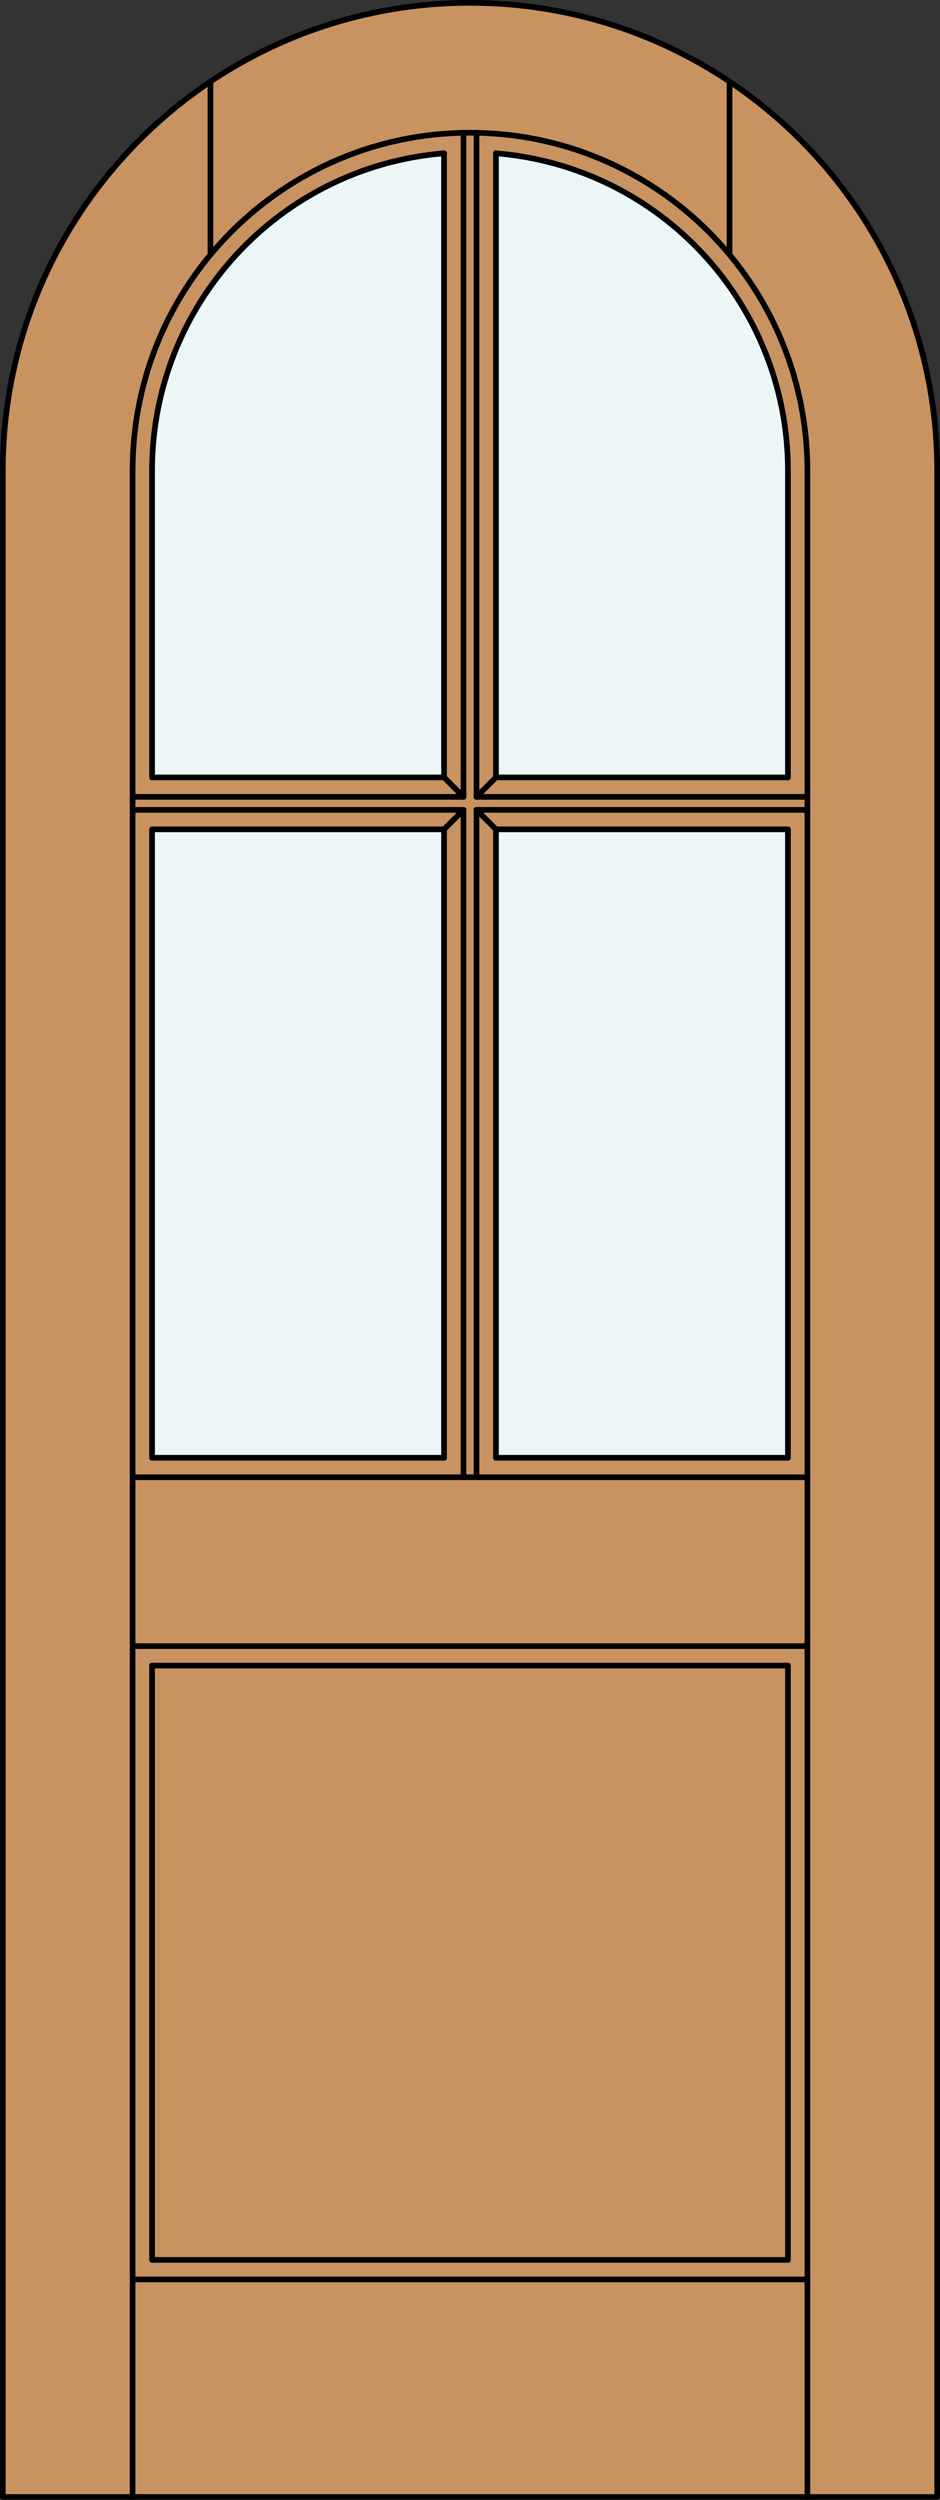
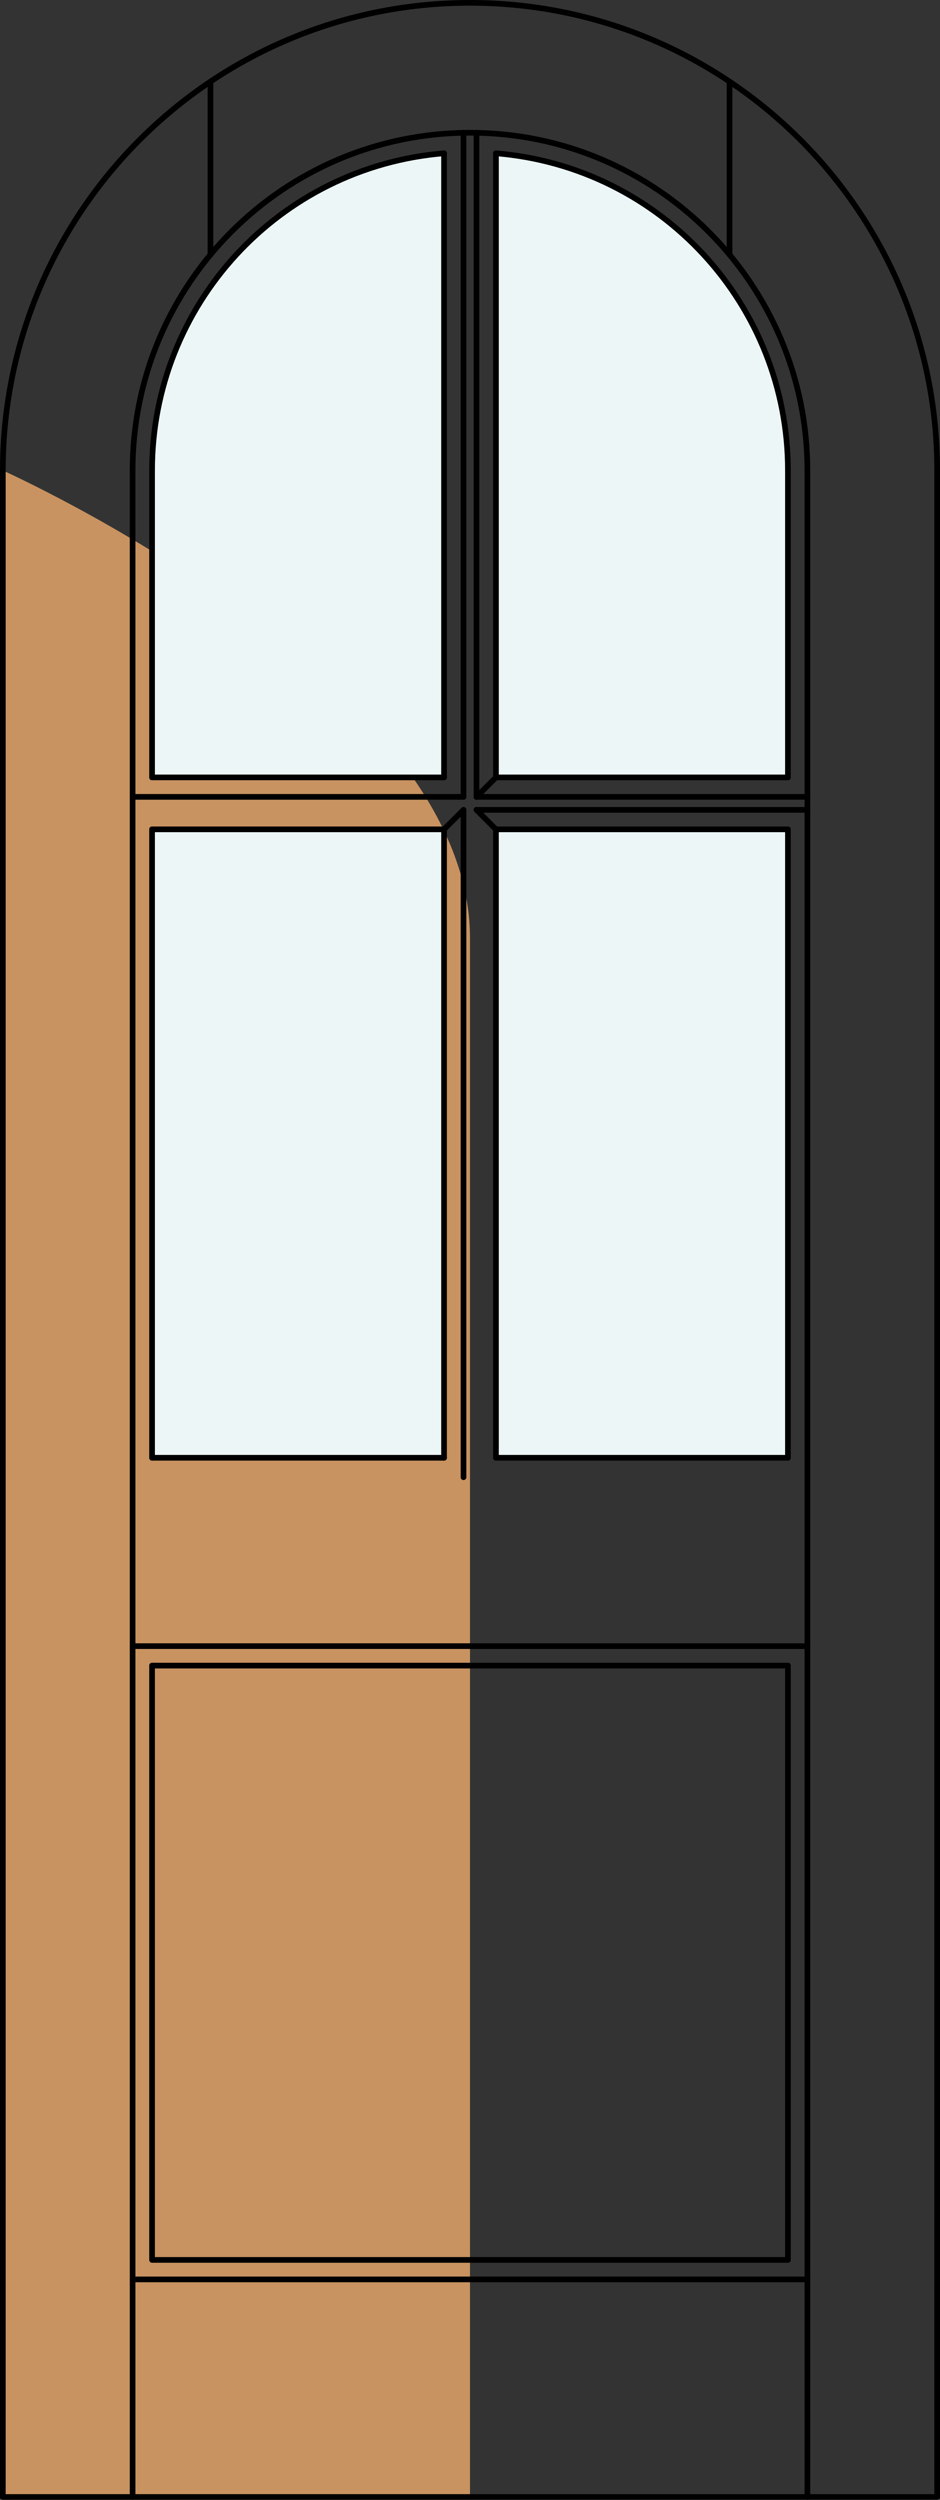
<svg xmlns="http://www.w3.org/2000/svg" version="1.1" x="0px" y="0px" width="83.012px" height="220.531px" viewBox="0 0 83.012 220.531" style="enable-background:new 0 0 83.012 220.531;" xml:space="preserve">
  <rect x="0" y="0" width="83.012" height="220.531" fill="#333333" stroke="none" />
  <style type="text/css">

	.st0{fill:#EDF6F6;}
	.st1{fill:#C89361;}
	.st2{fill:none;stroke:#000000;stroke-width:0.5;stroke-linecap:round;stroke-linejoin:round;}

</style>
  <g id="DOOR_FILL">
-     <path class="st1" d="M0.25,220.281V41.506C0.25,18.721,18.721,0.25,41.506,0.25s41.256,18.471,41.256,41.256v178.775H0.25z" />
+     <path class="st1" d="M0.25,220.281V41.506s41.256,18.471,41.256,41.256v178.775H0.25z" />
  </g>
  <g id="GLASS">
    <rect x="13.429" y="73.164" class="st0" width="25.785" height="55.438" />
    <rect x="43.798" y="73.164" class="st0" width="25.785" height="55.438" />
    <path class="st0" d="M69.583,68.58H43.798V13.522c14.569,1.193,25.785,13.365,25.785,27.983V68.58z" />
    <path class="st0" d="M39.214,68.58H13.429V41.506c0-14.618,11.216-26.79,25.785-27.983V68.58z" />
  </g>
  <g id="_x31_">
    <polyline class="st2" points="0.25,41.506 0.25,220.281 82.762,220.281 82.762,41.506  " />
    <line class="st2" x1="11.71" y1="220.281" x2="11.71" y2="41.506" />
    <line class="st2" x1="71.302" y1="220.281" x2="71.302" y2="41.506" />
    <line class="st2" x1="69.583" y1="41.506" x2="69.583" y2="68.58" />
    <line class="st2" x1="69.583" y1="73.164" x2="69.583" y2="128.602" />
    <polyline class="st2" points="69.583,146.938 69.583,199.367 13.429,199.367 13.429,146.938  " />
    <line class="st2" x1="13.429" y1="128.602" x2="13.429" y2="73.164" />
    <line class="st2" x1="13.429" y1="68.58" x2="13.429" y2="41.506" />
    <path class="st2" d="M69.583,41.506c0-14.618-11.216-26.79-25.785-27.983" />
    <path class="st2" d="M39.214,13.522c-14.569,1.193-25.785,13.365-25.785,27.983" />
    <path class="st2" d="M82.762,41.506c0-22.785-18.471-41.256-41.256-41.256S0.25,18.721,0.25,41.506" />
    <path class="st2" d="M71.302,41.506c0-16.456-13.34-29.796-29.796-29.796c-16.456,0-29.796,13.34-29.796,29.796" />
    <line class="st2" x1="18.586" y1="22.467" x2="18.586" y2="7.202" />
    <line class="st2" x1="64.426" y1="22.467" x2="64.426" y2="7.202" />
    <line class="st2" x1="13.429" y1="128.602" x2="39.214" y2="128.602" />
    <line class="st2" x1="43.798" y1="128.602" x2="69.583" y2="128.602" />
-     <line class="st2" x1="71.302" y1="130.32" x2="11.71" y2="130.32" />
    <line class="st2" x1="11.71" y1="145.219" x2="71.302" y2="145.219" />
    <line class="st2" x1="69.583" y1="146.938" x2="13.429" y2="146.938" />
    <line class="st2" x1="71.302" y1="201.086" x2="11.71" y2="201.086" />
    <line class="st2" x1="13.429" y1="68.58" x2="39.214" y2="68.58" />
    <line class="st2" x1="43.798" y1="73.164" x2="43.798" y2="128.602" />
    <line class="st2" x1="39.214" y1="13.522" x2="39.214" y2="68.58" />
    <line class="st2" x1="43.798" y1="13.522" x2="43.798" y2="68.58" />
    <line class="st2" x1="42.079" y1="71.445" x2="71.302" y2="71.445" />
    <line class="st2" x1="40.933" y1="71.445" x2="40.933" y2="130.32" />
-     <line class="st2" x1="11.71" y1="71.445" x2="40.933" y2="71.445" />
    <line class="st2" x1="43.798" y1="68.58" x2="69.583" y2="68.58" />
    <line class="st2" x1="13.429" y1="73.164" x2="39.214" y2="73.164" />
    <line class="st2" x1="42.079" y1="70.299" x2="71.302" y2="70.299" />
    <line class="st2" x1="39.214" y1="73.164" x2="39.214" y2="128.602" />
    <line class="st2" x1="11.71" y1="70.299" x2="40.933" y2="70.299" />
-     <line class="st2" x1="42.079" y1="71.445" x2="42.079" y2="130.32" />
    <line class="st2" x1="43.798" y1="73.164" x2="69.583" y2="73.164" />
    <line class="st2" x1="42.079" y1="11.715" x2="42.079" y2="70.299" />
    <line class="st2" x1="40.933" y1="11.715" x2="40.933" y2="70.299" />
    <line class="st2" x1="42.079" y1="71.445" x2="43.798" y2="73.164" />
    <line class="st2" x1="42.079" y1="70.299" x2="43.798" y2="68.58" />
-     <line class="st2" x1="40.933" y1="70.299" x2="39.214" y2="68.58" />
    <line class="st2" x1="39.214" y1="73.164" x2="40.933" y2="71.445" />
  </g>
  <g id="_x30_">
</g>
  <g id="Layer_1">
</g>
</svg>